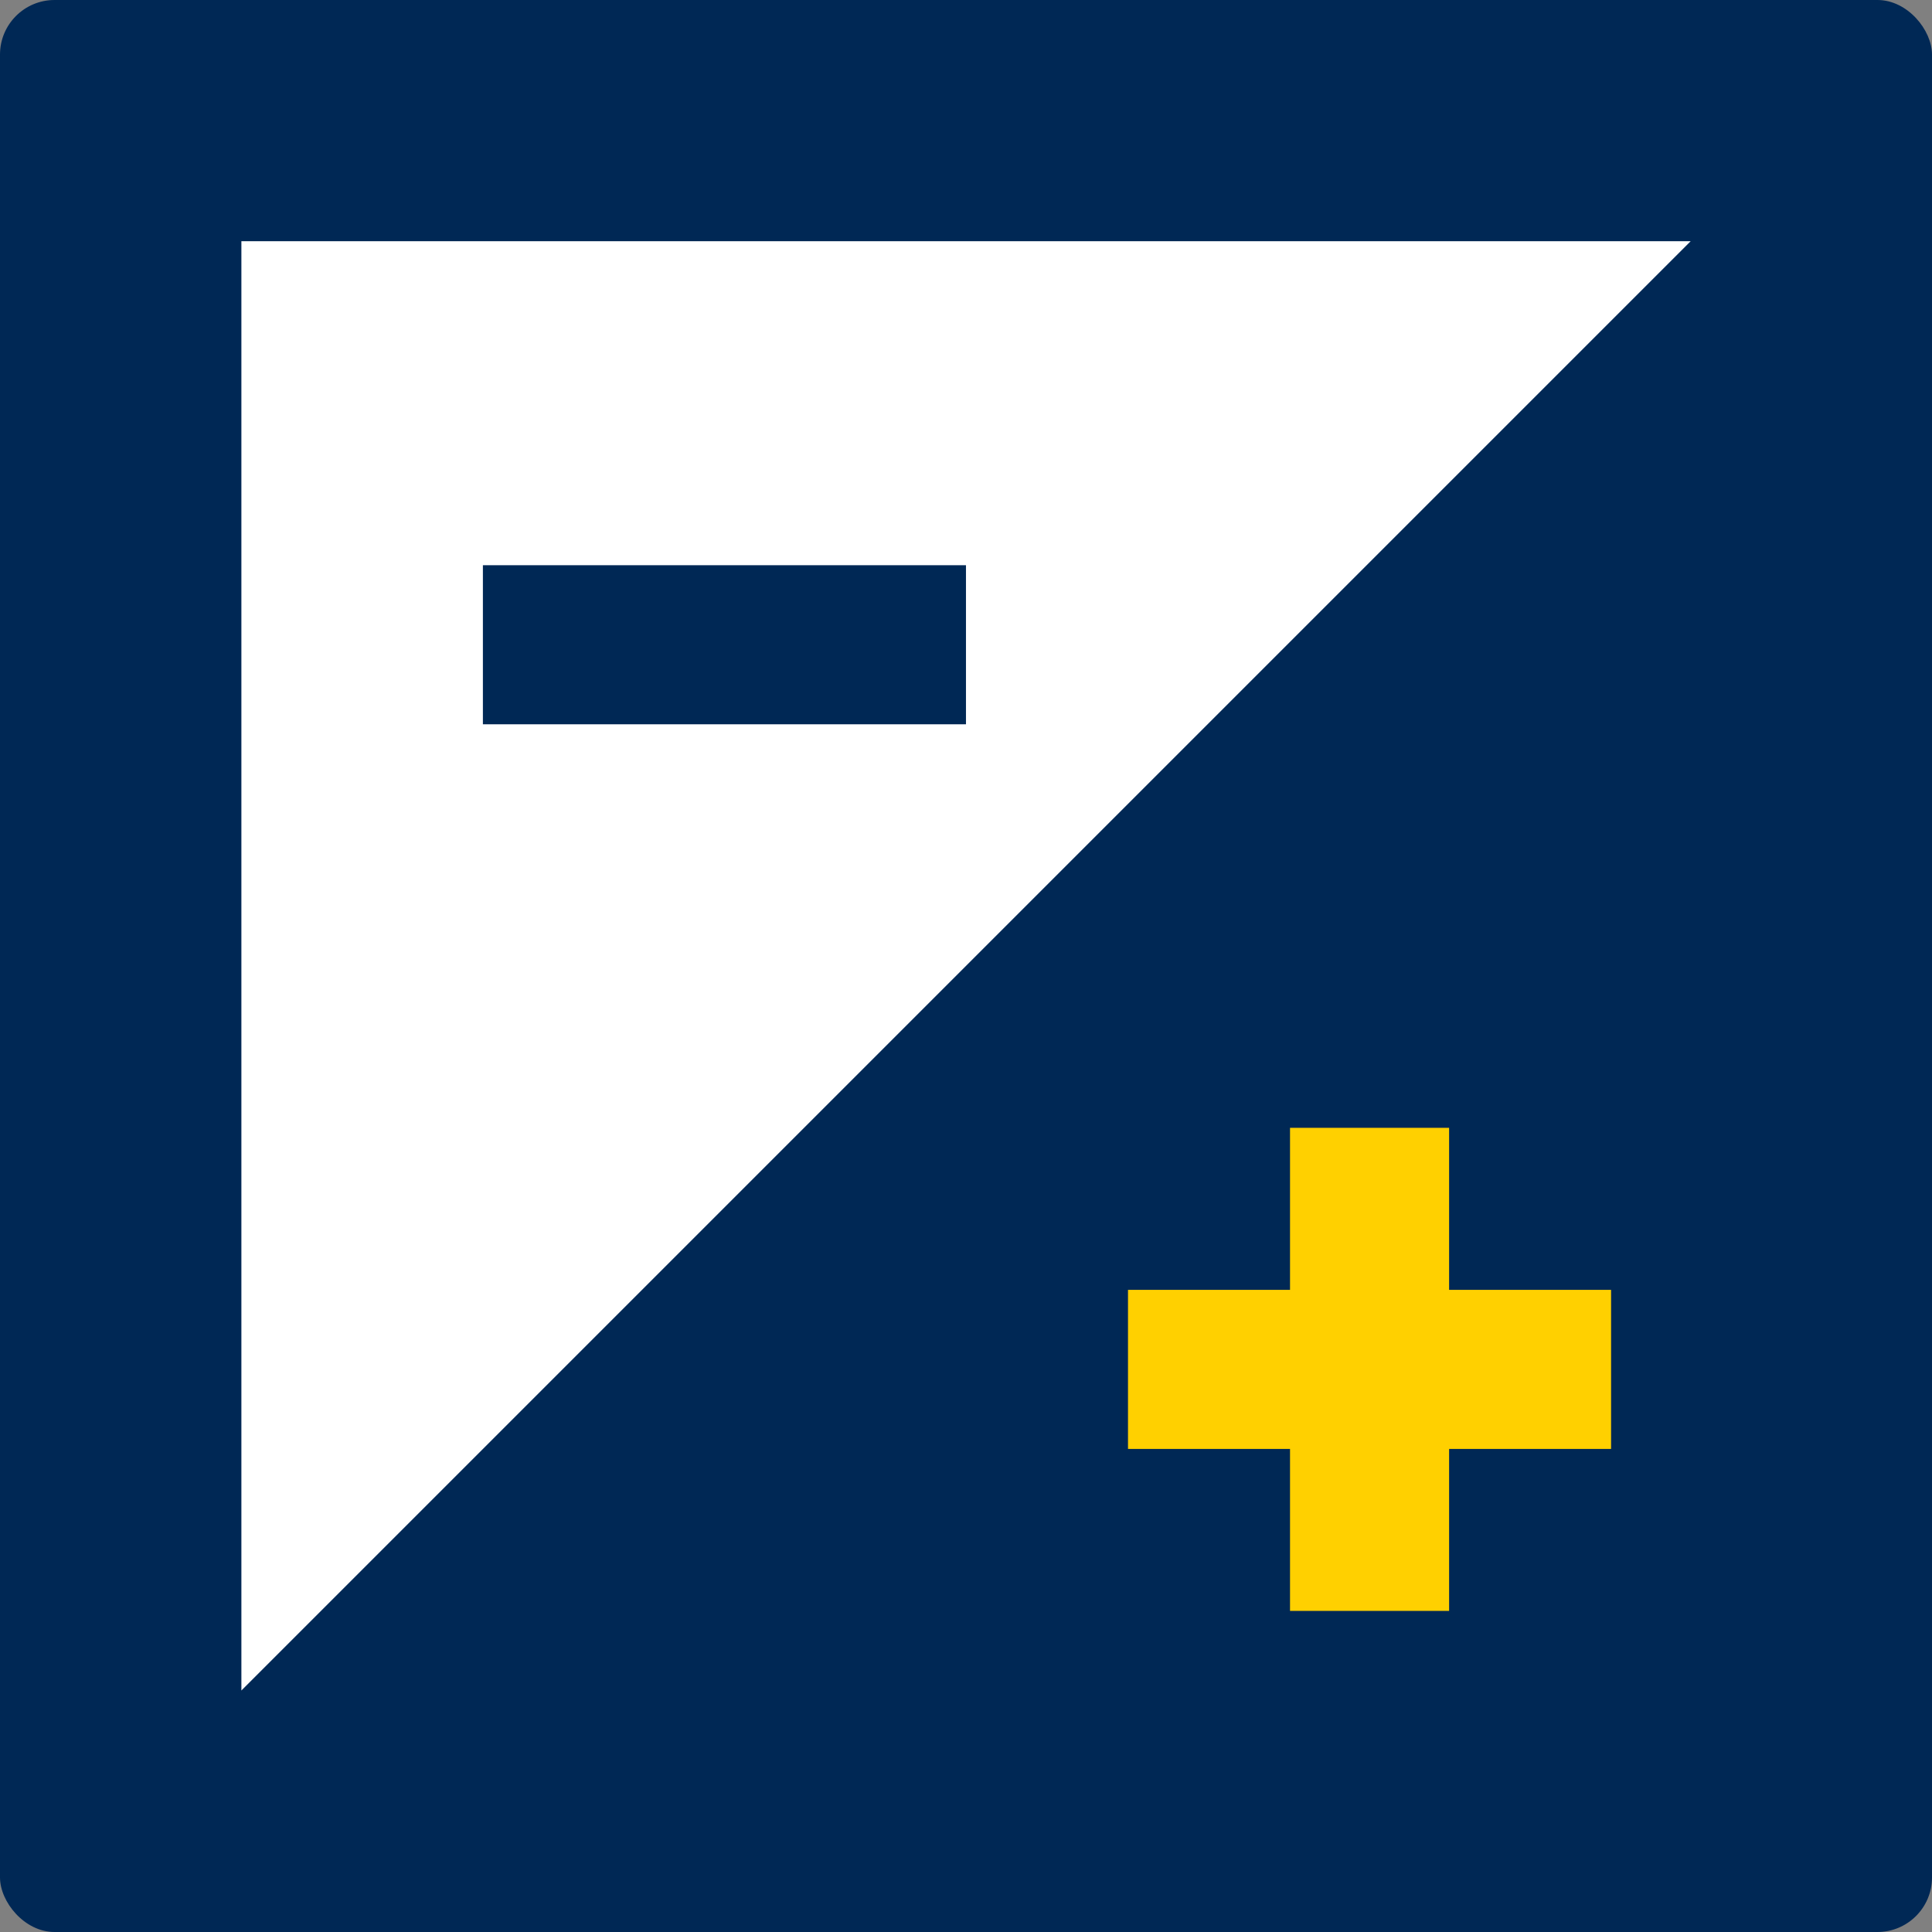
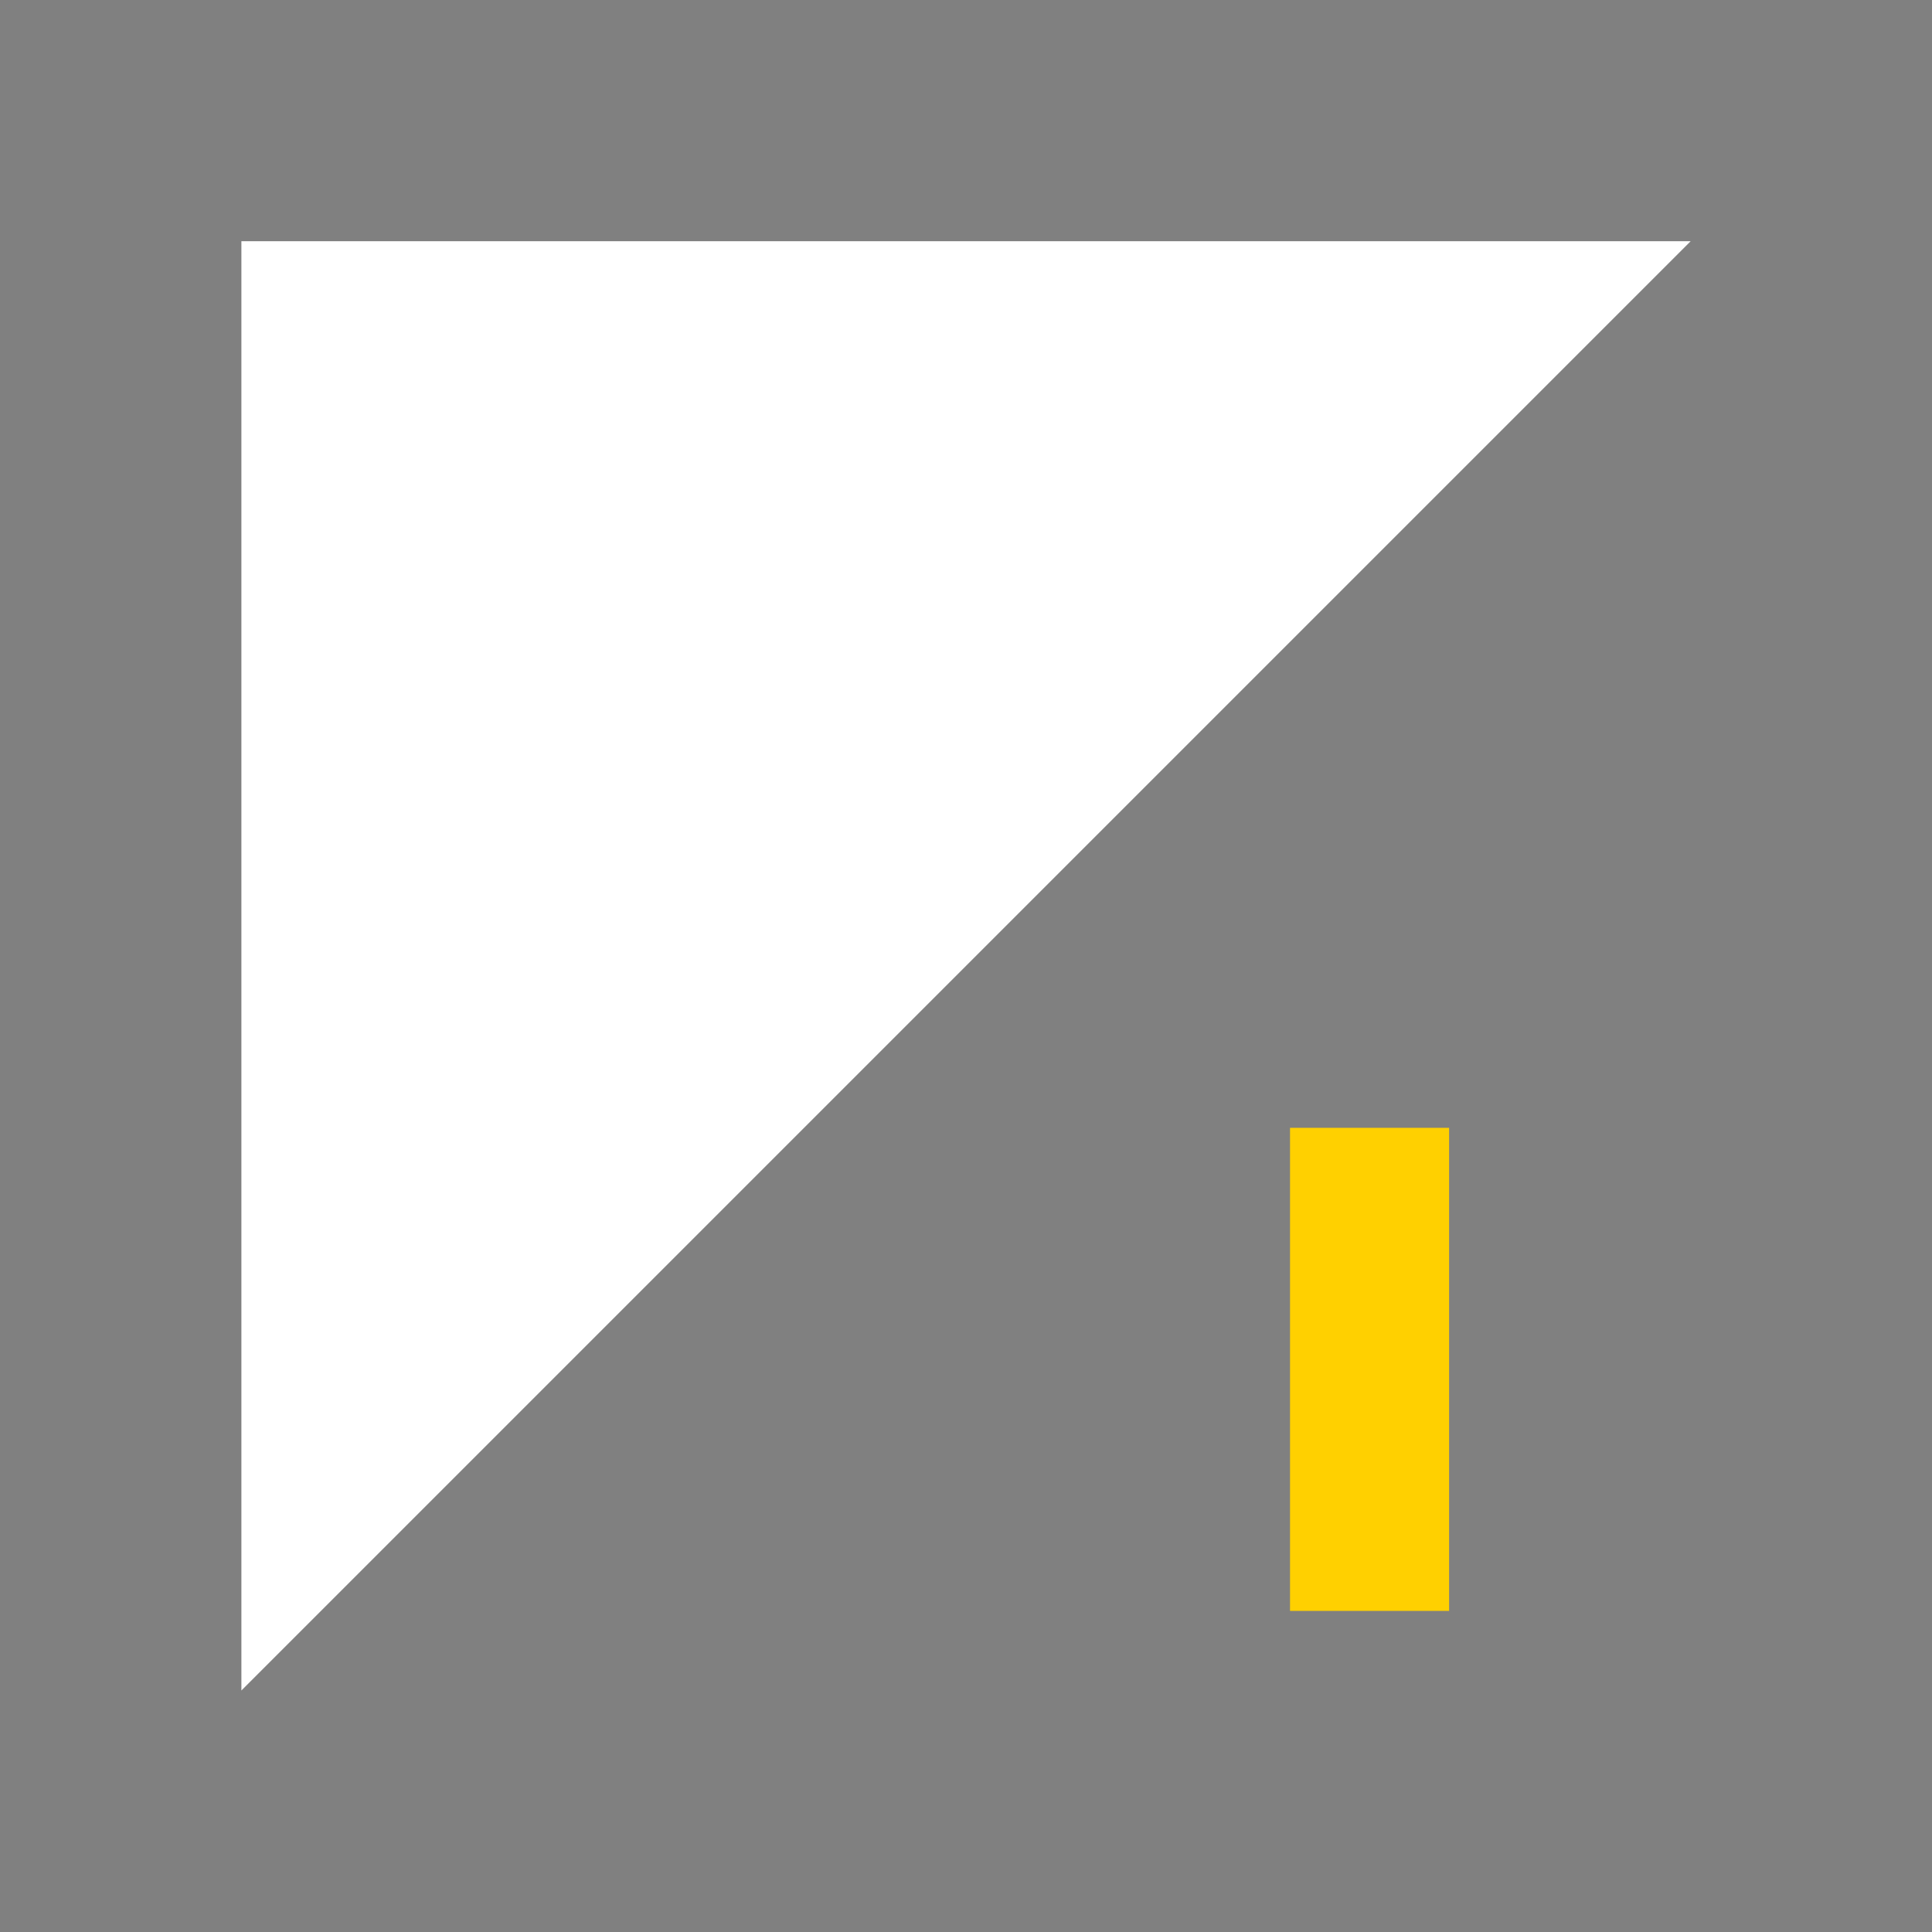
<svg xmlns="http://www.w3.org/2000/svg" viewBox="0 0 333.27 333.27">
  <rect x="0" y="0" width="333.27" height="333.27" fill="#808080" stroke="none" />
  <defs>
    <style>.cls-1{fill:#002855;}.cls-2{fill:#fff;}.cls-3{fill:#ffd000;}</style>
  </defs>
  <g id="Layer_2" data-name="Layer 2">
    <g id="Navy_icon_RGB_transparent_background_" data-name="Navy icon RGB (transparent background)">
-       <rect class="cls-1" width="333.27" height="333.27" rx="9.41" />
      <polygon class="cls-2" points="41.64 291.61 41.64 41.61 291.64 41.61 41.64 291.61" />
-       <rect class="cls-1" x="83.3" y="97.5" width="83.33" height="27.44" />
-       <rect class="cls-3" x="194.58" y="222.5" width="83.33" height="27.44" />
      <rect class="cls-3" x="194.58" y="222.5" width="83.33" height="27.44" transform="translate(472.47 -0.03) rotate(90)" />
    </g>
  </g>
</svg>